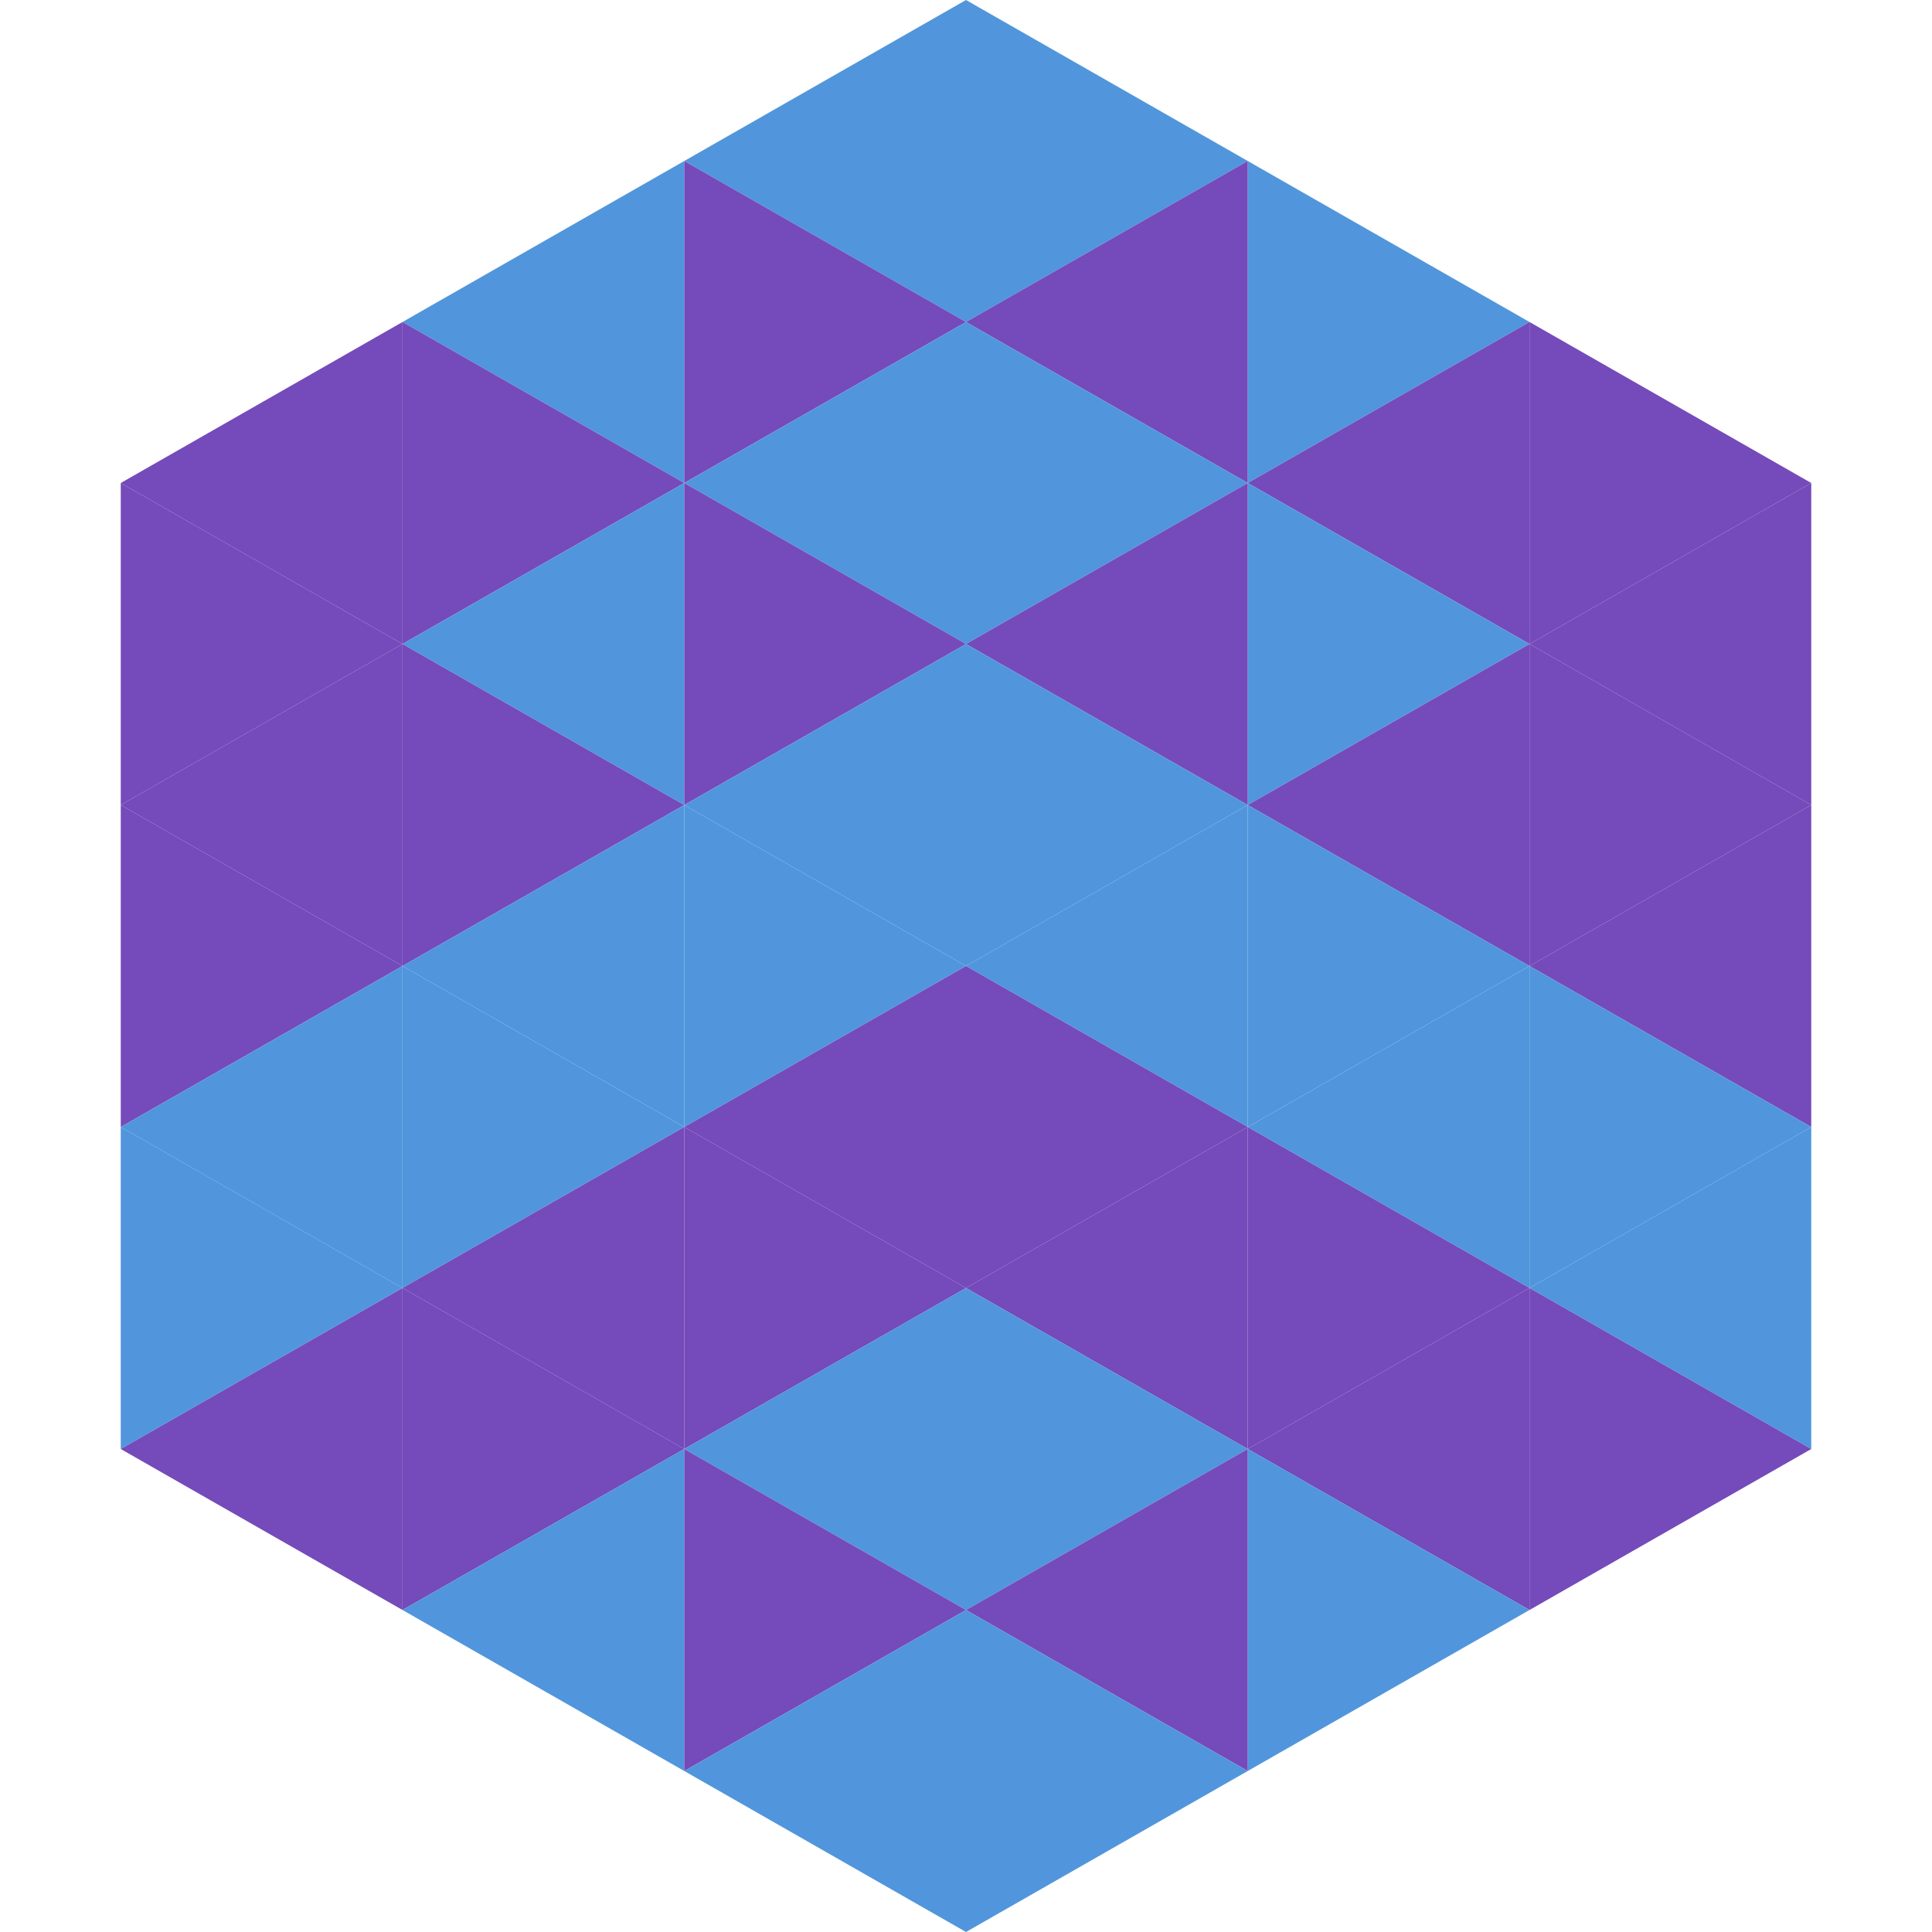
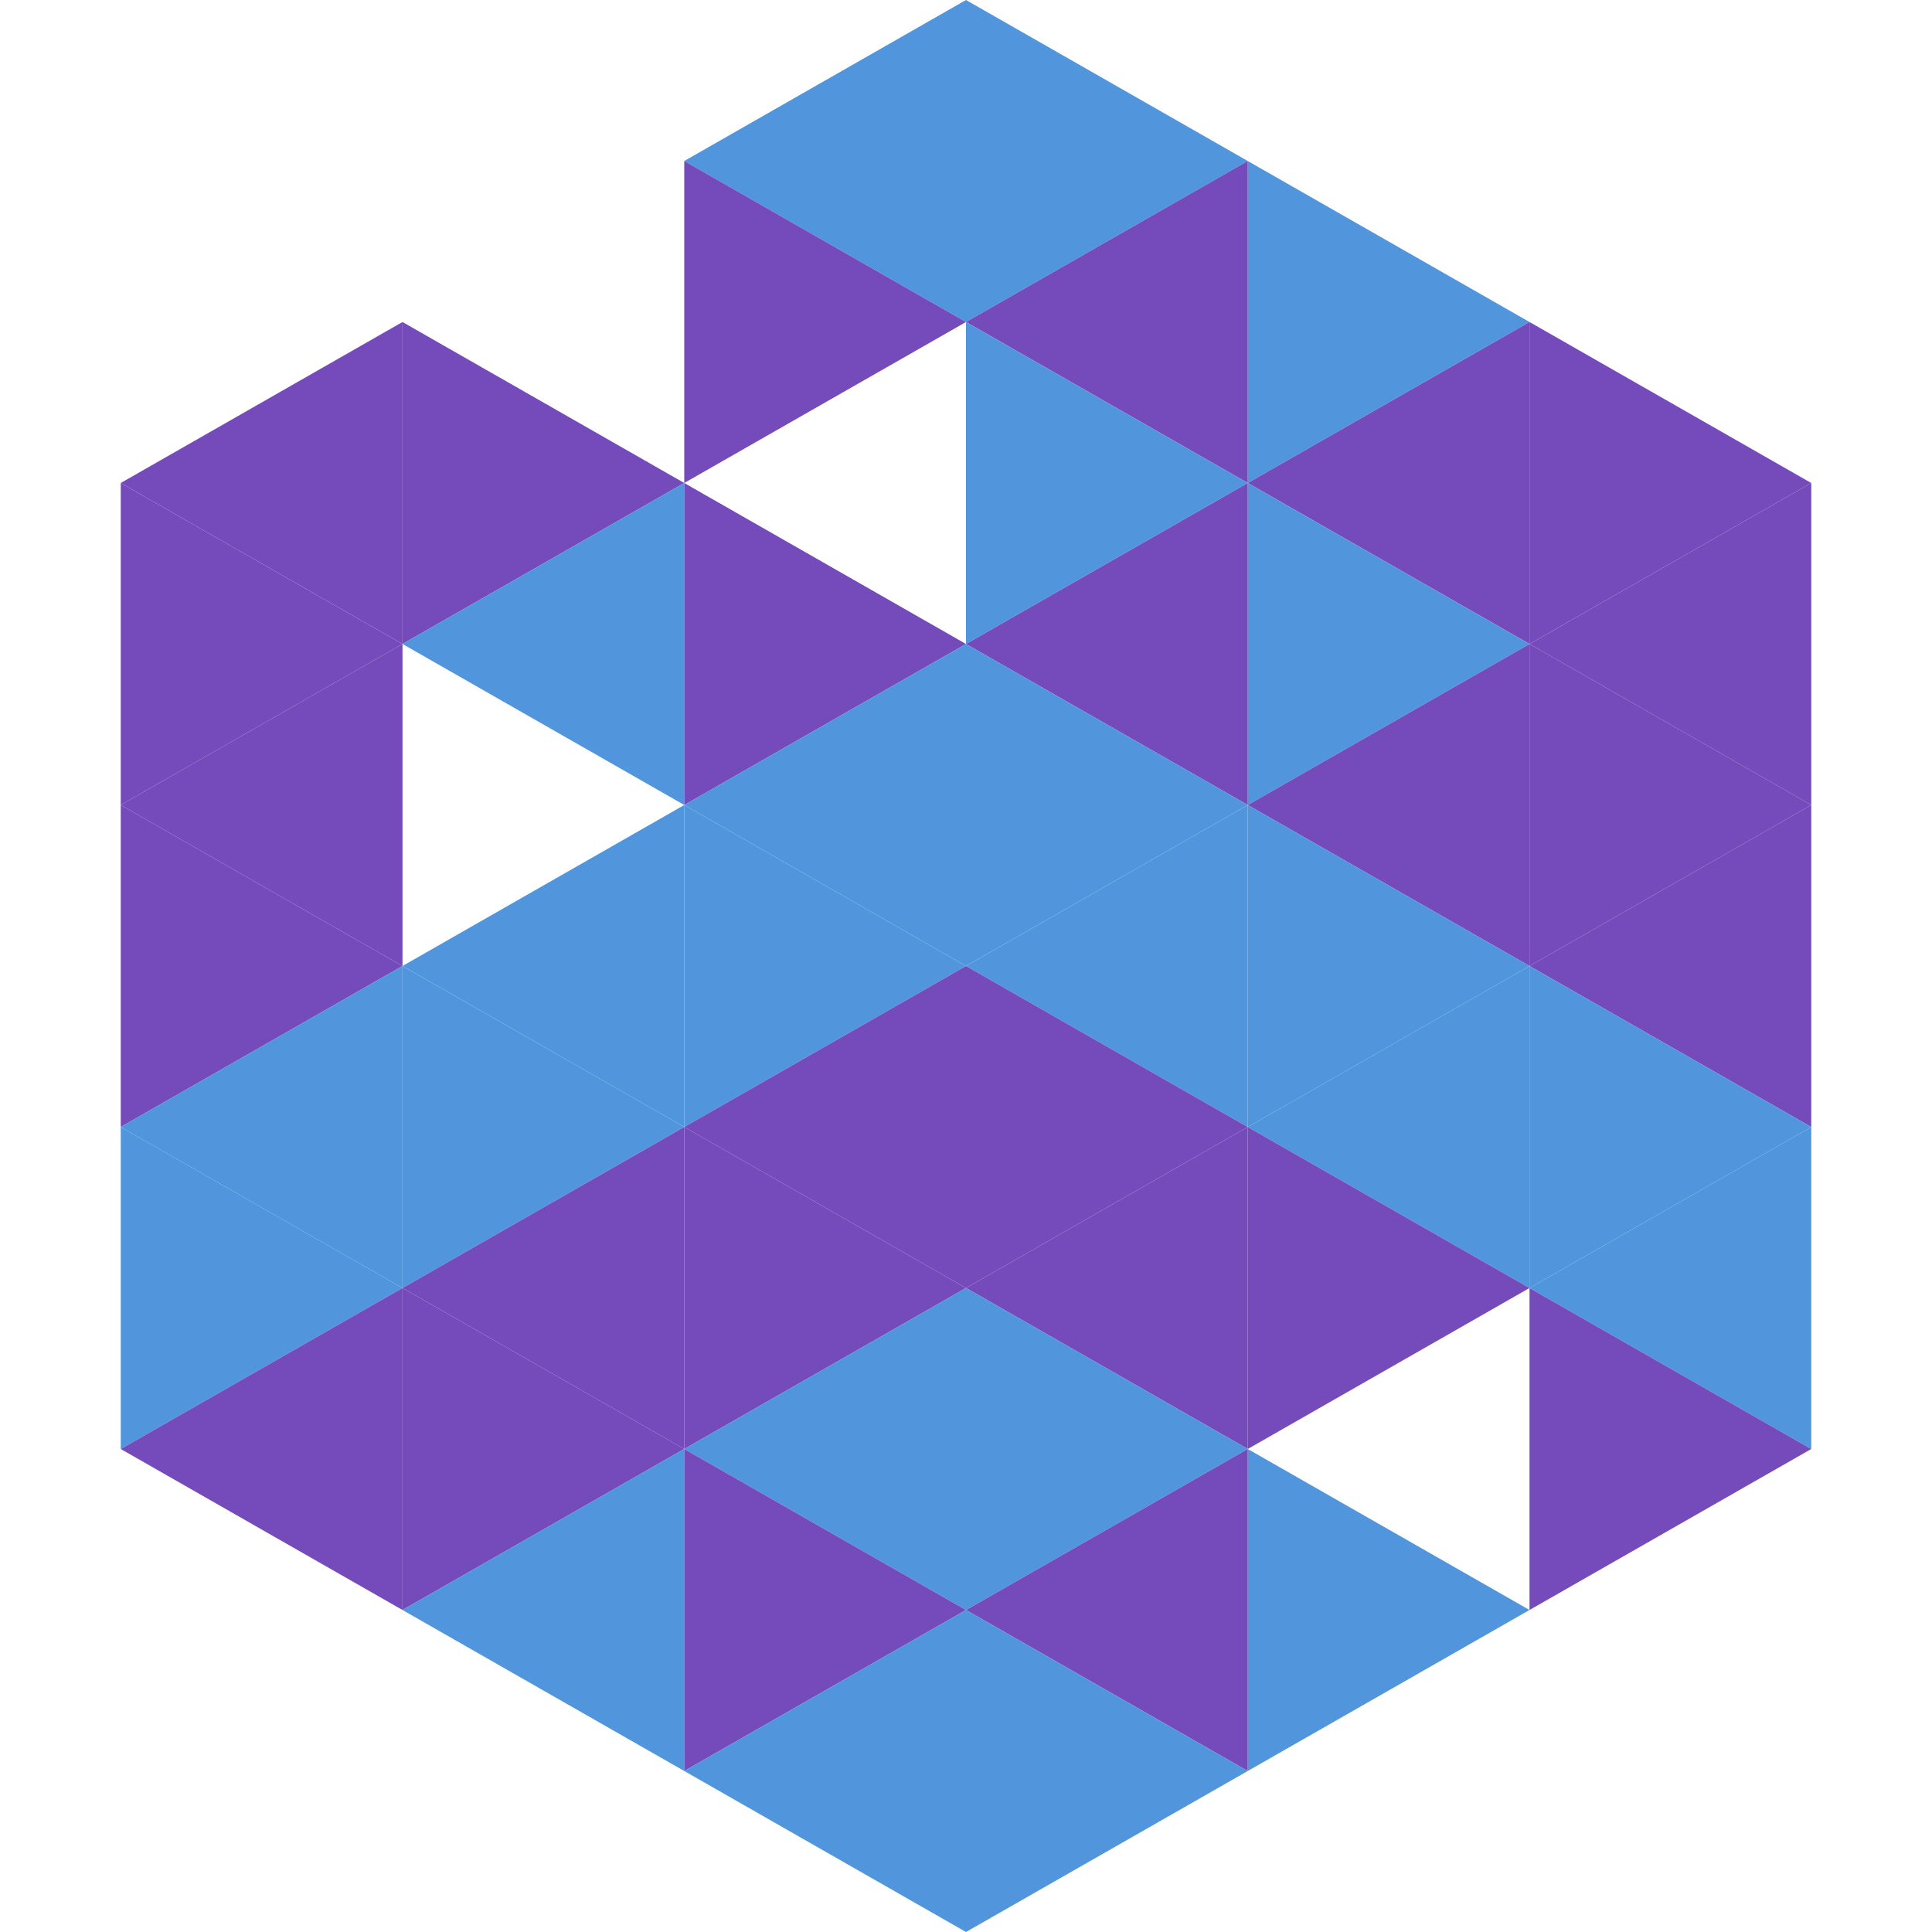
<svg xmlns="http://www.w3.org/2000/svg" width="240" height="240">
  <polygon points="50,40 15,60 50,80" style="fill:rgb(117,74,186)" />
  <polygon points="190,40 225,60 190,80" style="fill:rgb(117,74,186)" />
  <polygon points="15,60 50,80 15,100" style="fill:rgb(117,74,186)" />
  <polygon points="225,60 190,80 225,100" style="fill:rgb(117,74,186)" />
  <polygon points="50,80 15,100 50,120" style="fill:rgb(117,74,186)" />
  <polygon points="190,80 225,100 190,120" style="fill:rgb(117,74,186)" />
  <polygon points="15,100 50,120 15,140" style="fill:rgb(117,74,186)" />
  <polygon points="225,100 190,120 225,140" style="fill:rgb(117,74,186)" />
  <polygon points="50,120 15,140 50,160" style="fill:rgb(81,150,220)" />
  <polygon points="190,120 225,140 190,160" style="fill:rgb(81,150,220)" />
  <polygon points="15,140 50,160 15,180" style="fill:rgb(81,150,220)" />
  <polygon points="225,140 190,160 225,180" style="fill:rgb(81,150,220)" />
  <polygon points="50,160 15,180 50,200" style="fill:rgb(117,74,186)" />
  <polygon points="190,160 225,180 190,200" style="fill:rgb(117,74,186)" />
-   <polygon points="15,180 50,200 15,220" style="fill:rgb(255,255,255); fill-opacity:0" />
  <polygon points="225,180 190,200 225,220" style="fill:rgb(255,255,255); fill-opacity:0" />
  <polygon points="50,0 85,20 50,40" style="fill:rgb(255,255,255); fill-opacity:0" />
  <polygon points="190,0 155,20 190,40" style="fill:rgb(255,255,255); fill-opacity:0" />
-   <polygon points="85,20 50,40 85,60" style="fill:rgb(81,150,220)" />
  <polygon points="155,20 190,40 155,60" style="fill:rgb(81,150,220)" />
  <polygon points="50,40 85,60 50,80" style="fill:rgb(117,74,186)" />
  <polygon points="190,40 155,60 190,80" style="fill:rgb(117,74,186)" />
  <polygon points="85,60 50,80 85,100" style="fill:rgb(81,150,220)" />
  <polygon points="155,60 190,80 155,100" style="fill:rgb(81,150,220)" />
-   <polygon points="50,80 85,100 50,120" style="fill:rgb(117,74,186)" />
  <polygon points="190,80 155,100 190,120" style="fill:rgb(117,74,186)" />
  <polygon points="85,100 50,120 85,140" style="fill:rgb(81,150,220)" />
  <polygon points="155,100 190,120 155,140" style="fill:rgb(81,150,220)" />
  <polygon points="50,120 85,140 50,160" style="fill:rgb(81,150,220)" />
  <polygon points="190,120 155,140 190,160" style="fill:rgb(81,150,220)" />
  <polygon points="85,140 50,160 85,180" style="fill:rgb(117,74,186)" />
  <polygon points="155,140 190,160 155,180" style="fill:rgb(117,74,186)" />
  <polygon points="50,160 85,180 50,200" style="fill:rgb(117,74,186)" />
-   <polygon points="190,160 155,180 190,200" style="fill:rgb(117,74,186)" />
  <polygon points="85,180 50,200 85,220" style="fill:rgb(81,150,220)" />
  <polygon points="155,180 190,200 155,220" style="fill:rgb(81,150,220)" />
  <polygon points="120,0 85,20 120,40" style="fill:rgb(81,150,220)" />
  <polygon points="120,0 155,20 120,40" style="fill:rgb(81,150,220)" />
  <polygon points="85,20 120,40 85,60" style="fill:rgb(117,74,186)" />
  <polygon points="155,20 120,40 155,60" style="fill:rgb(117,74,186)" />
-   <polygon points="120,40 85,60 120,80" style="fill:rgb(81,150,220)" />
  <polygon points="120,40 155,60 120,80" style="fill:rgb(81,150,220)" />
  <polygon points="85,60 120,80 85,100" style="fill:rgb(117,74,186)" />
  <polygon points="155,60 120,80 155,100" style="fill:rgb(117,74,186)" />
  <polygon points="120,80 85,100 120,120" style="fill:rgb(81,150,220)" />
  <polygon points="120,80 155,100 120,120" style="fill:rgb(81,150,220)" />
  <polygon points="85,100 120,120 85,140" style="fill:rgb(81,150,220)" />
  <polygon points="155,100 120,120 155,140" style="fill:rgb(81,150,220)" />
  <polygon points="120,120 85,140 120,160" style="fill:rgb(117,74,186)" />
  <polygon points="120,120 155,140 120,160" style="fill:rgb(117,74,186)" />
  <polygon points="85,140 120,160 85,180" style="fill:rgb(117,74,186)" />
  <polygon points="155,140 120,160 155,180" style="fill:rgb(117,74,186)" />
  <polygon points="120,160 85,180 120,200" style="fill:rgb(81,150,220)" />
  <polygon points="120,160 155,180 120,200" style="fill:rgb(81,150,220)" />
  <polygon points="85,180 120,200 85,220" style="fill:rgb(117,74,186)" />
  <polygon points="155,180 120,200 155,220" style="fill:rgb(117,74,186)" />
  <polygon points="120,200 85,220 120,240" style="fill:rgb(81,150,220)" />
  <polygon points="120,200 155,220 120,240" style="fill:rgb(81,150,220)" />
  <polygon points="85,220 120,240 85,260" style="fill:rgb(255,255,255); fill-opacity:0" />
  <polygon points="155,220 120,240 155,260" style="fill:rgb(255,255,255); fill-opacity:0" />
</svg>